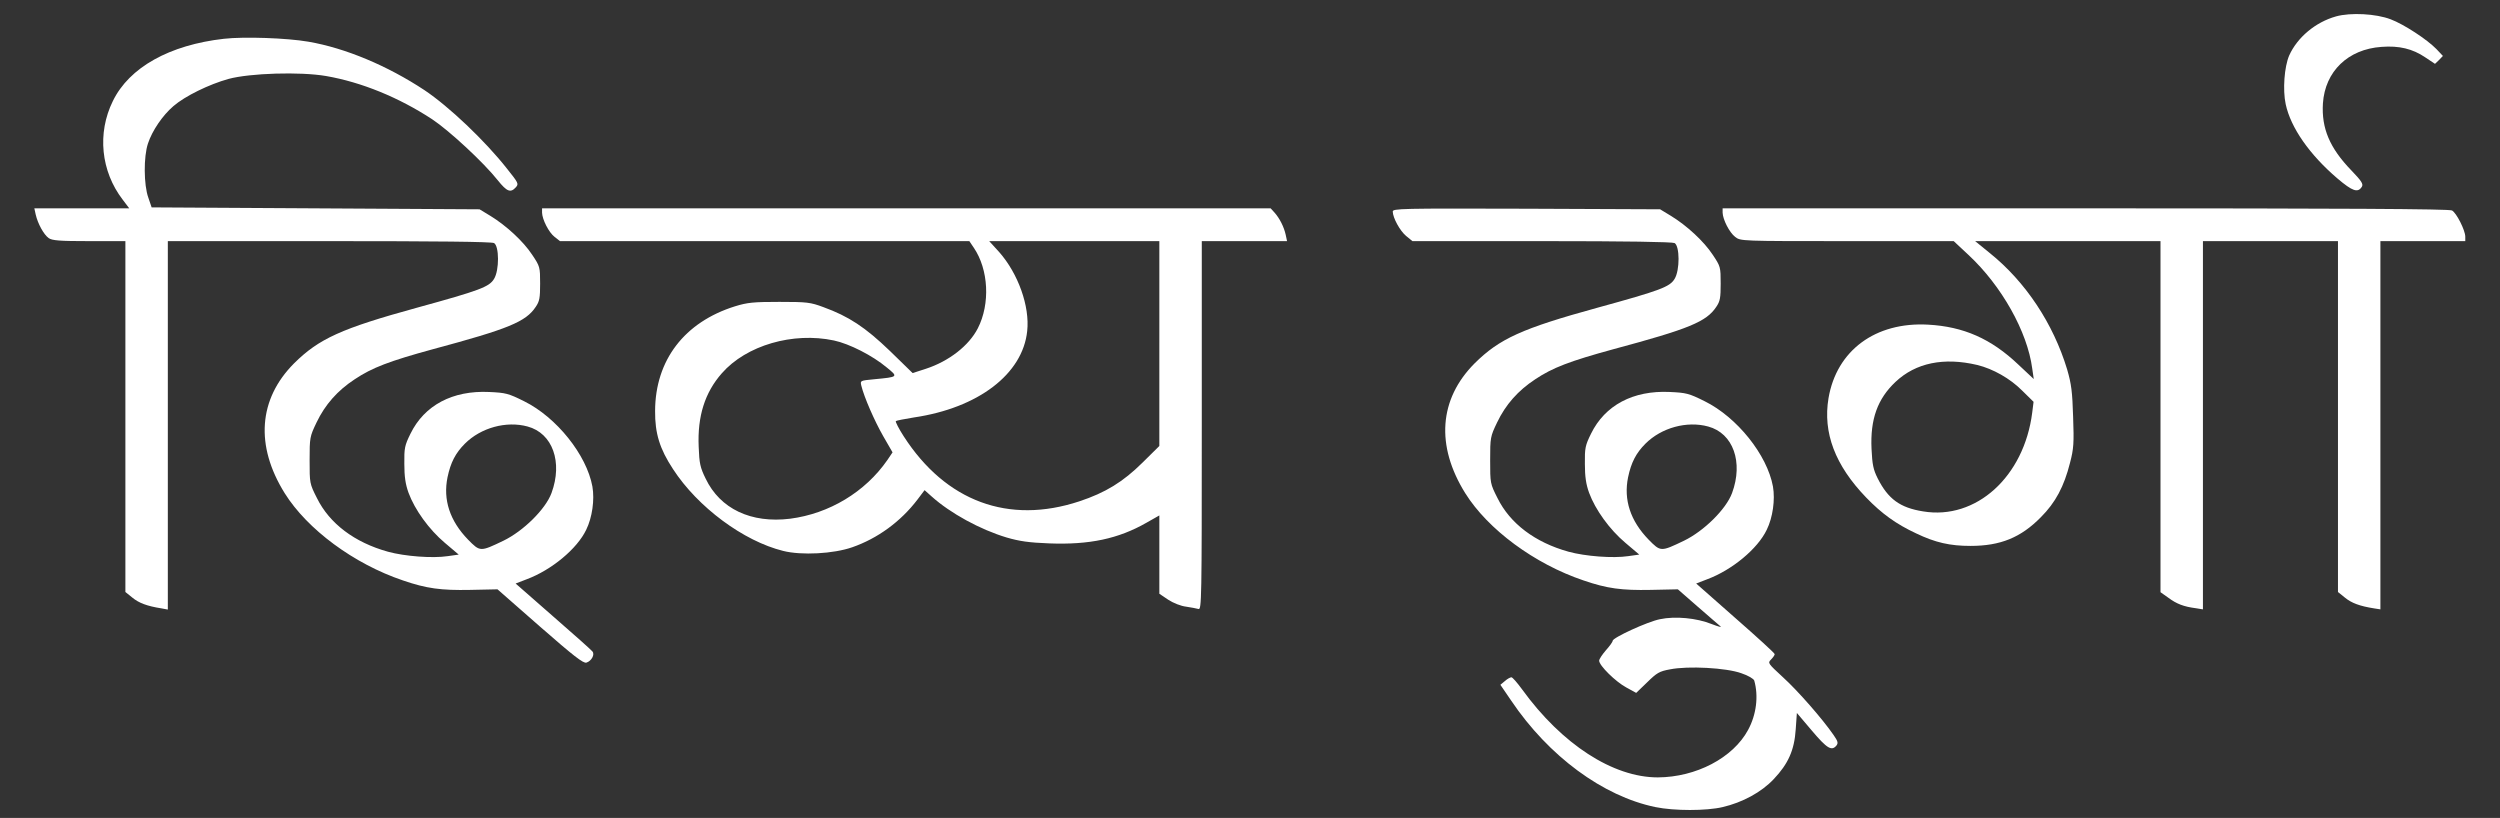
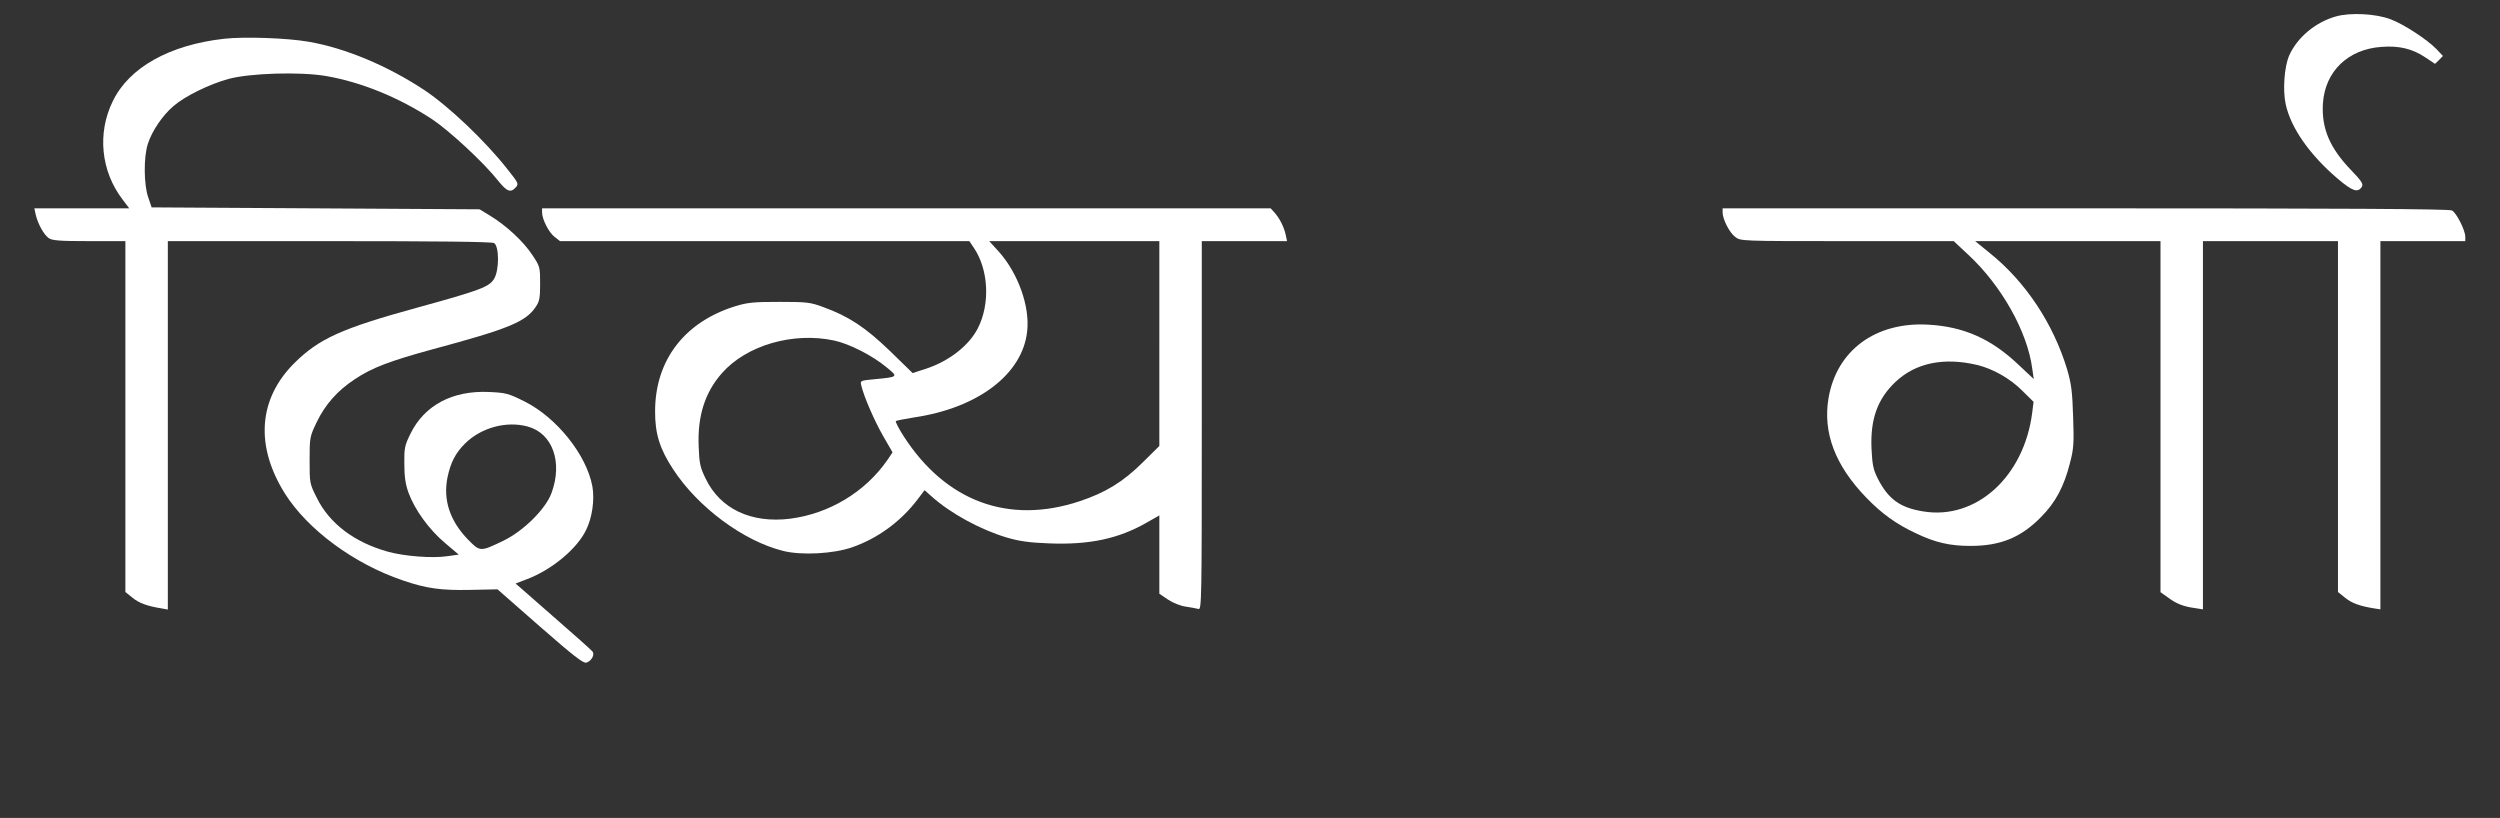
<svg xmlns="http://www.w3.org/2000/svg" version="1.0" width="1296pt" height="424pt" viewBox="0 0 1296 424" preserveAspectRatio="xMidYMid meet">
  <rect x="0" y="0" width="1296" height="424" fill="#333333" stroke="none" />
  <g transform="translate(0,424) scale(0.1,-0.1)" fill="#FFFFFF" stroke="none">
    <path d="M12110 4155 c-107 -30 -201 -109 -243 -203 -25 -58 -34 -178 -18 -252 26 -122 124 -262 268 -385 79 -67 106 -76 127 -43 8 14 -1 29 -55 85 -112 116 -155 218 -147 347 11 166 130 281 304 293 91 7 161 -10 226 -54 l51 -34 21 20 20 21 -34 36 c-49 50 -168 128 -237 154 -76 29 -207 36 -283 15z" />
    <path d="M1161 4039 c-282 -32 -491 -148 -576 -323 -82 -166 -62 -364 51 -511 l34 -45 -246 0 -246 0 7 -32 c11 -48 42 -104 67 -122 18 -13 56 -16 210 -16 l188 0 0 -909 0 -910 36 -29 c34 -28 76 -44 152 -56 l32 -6 0 955 0 955 836 0 c557 0 842 -3 855 -10 27 -15 28 -141 0 -186 -25 -41 -71 -59 -399 -149 -393 -108 -509 -161 -638 -289 -184 -185 -202 -426 -48 -673 117 -187 358 -366 613 -452 122 -42 198 -52 348 -49 l142 3 220 -193 c175 -153 225 -192 241 -187 26 8 45 42 31 58 -5 7 -97 89 -204 182 l-194 170 57 22 c129 48 262 158 309 257 31 63 44 155 32 224 -30 164 -186 359 -354 442 -82 41 -96 44 -181 48 -190 9 -336 -69 -408 -216 -30 -61 -33 -74 -32 -157 0 -66 6 -106 22 -150 32 -87 106 -190 188 -259 l72 -61 -57 -8 c-79 -12 -223 -1 -310 23 -173 48 -303 146 -368 278 -38 75 -38 77 -38 196 0 118 1 123 36 196 44 92 108 165 198 224 90 60 179 94 406 156 391 105 481 142 532 219 20 29 23 47 23 121 0 86 -1 89 -41 149 -46 70 -135 152 -217 202 l-56 34 -850 5 -850 5 -17 50 c-24 66 -25 213 -2 281 22 67 76 146 132 194 60 52 185 113 286 141 112 30 370 38 505 15 185 -32 379 -112 550 -224 89 -59 267 -224 340 -316 48 -60 67 -67 94 -37 16 18 14 22 -46 97 -114 145 -302 323 -428 407 -191 126 -409 218 -602 251 -110 19 -332 27 -437 15z m1574 -2010 c130 -35 183 -185 124 -345 -31 -84 -146 -197 -249 -247 -121 -58 -121 -58 -184 6 -94 97 -130 206 -106 323 16 76 41 125 90 174 83 83 215 119 325 89z" />
    <path d="M2810 3138 c1 -36 35 -103 65 -126 l28 -22 1061 0 1061 0 23 -34 c77 -113 86 -291 21 -418 -46 -90 -150 -171 -270 -210 l-68 -22 -118 115 c-128 123 -213 179 -345 227 -67 25 -85 27 -228 27 -134 0 -165 -3 -230 -23 -262 -82 -413 -279 -414 -542 -1 -117 24 -197 93 -302 128 -197 365 -373 571 -424 95 -24 261 -15 358 19 132 46 251 133 338 247 l37 49 37 -33 c97 -87 251 -171 387 -212 68 -20 118 -27 223 -31 207 -8 358 24 503 107 l67 38 0 -203 0 -203 46 -31 c26 -17 66 -33 93 -36 25 -4 54 -9 64 -12 16 -4 17 46 17 951 l0 956 221 0 221 0 -7 33 c-9 41 -32 86 -58 115 l-20 22 -1889 0 -1888 0 0 -22z m3200 -679 l0 -531 -87 -86 c-101 -100 -192 -156 -328 -201 -366 -121 -692 -1 -910 337 -26 40 -44 76 -41 79 3 3 45 11 94 19 333 49 564 225 587 448 14 128 -47 298 -145 409 l-52 57 441 0 441 0 0 -531z m-1687 16 c80 -17 200 -78 274 -140 60 -49 61 -49 -65 -61 -73 -7 -73 -7 -67 -33 15 -61 68 -182 113 -261 l49 -85 -27 -40 c-115 -166 -302 -278 -504 -304 -202 -25 -363 51 -438 208 -28 57 -33 79 -36 165 -7 158 32 281 120 381 127 145 369 215 581 170z" />
-     <path d="M7220 3143 c1 -33 37 -99 69 -126 l33 -27 669 0 c443 0 677 -4 690 -10 27 -15 28 -141 0 -186 -25 -41 -71 -59 -399 -149 -393 -108 -509 -161 -638 -289 -184 -185 -202 -426 -48 -673 117 -187 358 -366 613 -452 122 -42 198 -52 348 -49 l141 3 103 -90 c57 -50 110 -95 118 -102 9 -7 -12 -1 -46 12 -77 31 -188 42 -268 25 -65 -13 -245 -96 -245 -112 0 -6 -16 -28 -35 -49 -19 -22 -35 -46 -35 -54 0 -25 85 -109 141 -139 l51 -28 57 55 c50 49 63 57 118 67 94 19 293 8 370 -20 36 -12 64 -29 67 -38 23 -81 11 -177 -32 -256 -78 -145 -270 -245 -468 -246 -232 0 -497 171 -704 457 -25 34 -49 62 -55 62 -5 0 -21 -8 -33 -19 l-24 -20 56 -82 c194 -288 476 -496 748 -552 97 -20 263 -20 348 0 103 24 201 77 265 145 75 79 107 150 114 258 l6 85 78 -92 c78 -92 102 -107 127 -77 10 13 8 22 -15 55 -58 84 -185 229 -262 299 -78 72 -80 74 -62 92 11 11 19 23 19 28 0 5 -92 89 -204 187 l-203 179 57 22 c129 48 262 158 309 257 31 63 44 155 32 224 -30 164 -186 359 -354 442 -82 41 -96 44 -181 48 -190 9 -336 -69 -408 -216 -30 -61 -33 -74 -32 -157 0 -66 6 -106 22 -150 32 -87 106 -190 188 -259 l72 -61 -57 -8 c-79 -12 -223 -1 -310 23 -173 48 -303 146 -368 278 -38 75 -38 77 -38 196 0 118 1 123 36 196 44 92 108 165 198 224 90 60 179 94 406 156 391 105 481 142 532 219 20 29 23 47 23 121 0 86 -1 89 -41 149 -46 70 -135 152 -217 202 l-56 34 -693 3 c-657 2 -693 1 -693 -15z m1635 -1114 c130 -35 183 -185 124 -345 -31 -84 -146 -197 -249 -247 -121 -58 -121 -58 -184 6 -94 97 -130 206 -106 323 16 76 41 125 90 174 83 83 215 119 325 89z" />
    <path d="M8930 3138 c1 -36 35 -103 65 -126 28 -22 28 -22 580 -22 l553 0 76 -71 c173 -161 306 -399 331 -589 l8 -55 -80 75 c-141 134 -284 197 -468 207 -273 15 -474 -134 -516 -381 -30 -179 34 -348 195 -515 81 -84 156 -138 259 -186 100 -48 176 -65 282 -65 155 0 261 43 365 149 76 76 120 159 151 282 19 72 21 103 16 238 -4 131 -9 170 -31 246 -72 238 -216 455 -402 604 l-75 61 480 0 481 0 0 -910 0 -910 41 -29 c43 -32 80 -46 142 -54 l37 -6 0 955 0 954 350 0 350 0 0 -909 0 -910 36 -29 c34 -28 76 -44 152 -56 l32 -5 0 954 0 955 220 0 220 0 0 23 c0 33 -46 124 -69 136 -14 8 -573 11 -1900 11 l-1881 0 0 -22z m1320 -790 c82 -20 170 -70 232 -132 l60 -59 -7 -56 c-42 -332 -291 -558 -566 -512 -119 19 -181 64 -235 171 -23 46 -28 71 -32 153 -7 154 31 259 124 347 105 99 250 129 424 88z" />
  </g>
</svg>